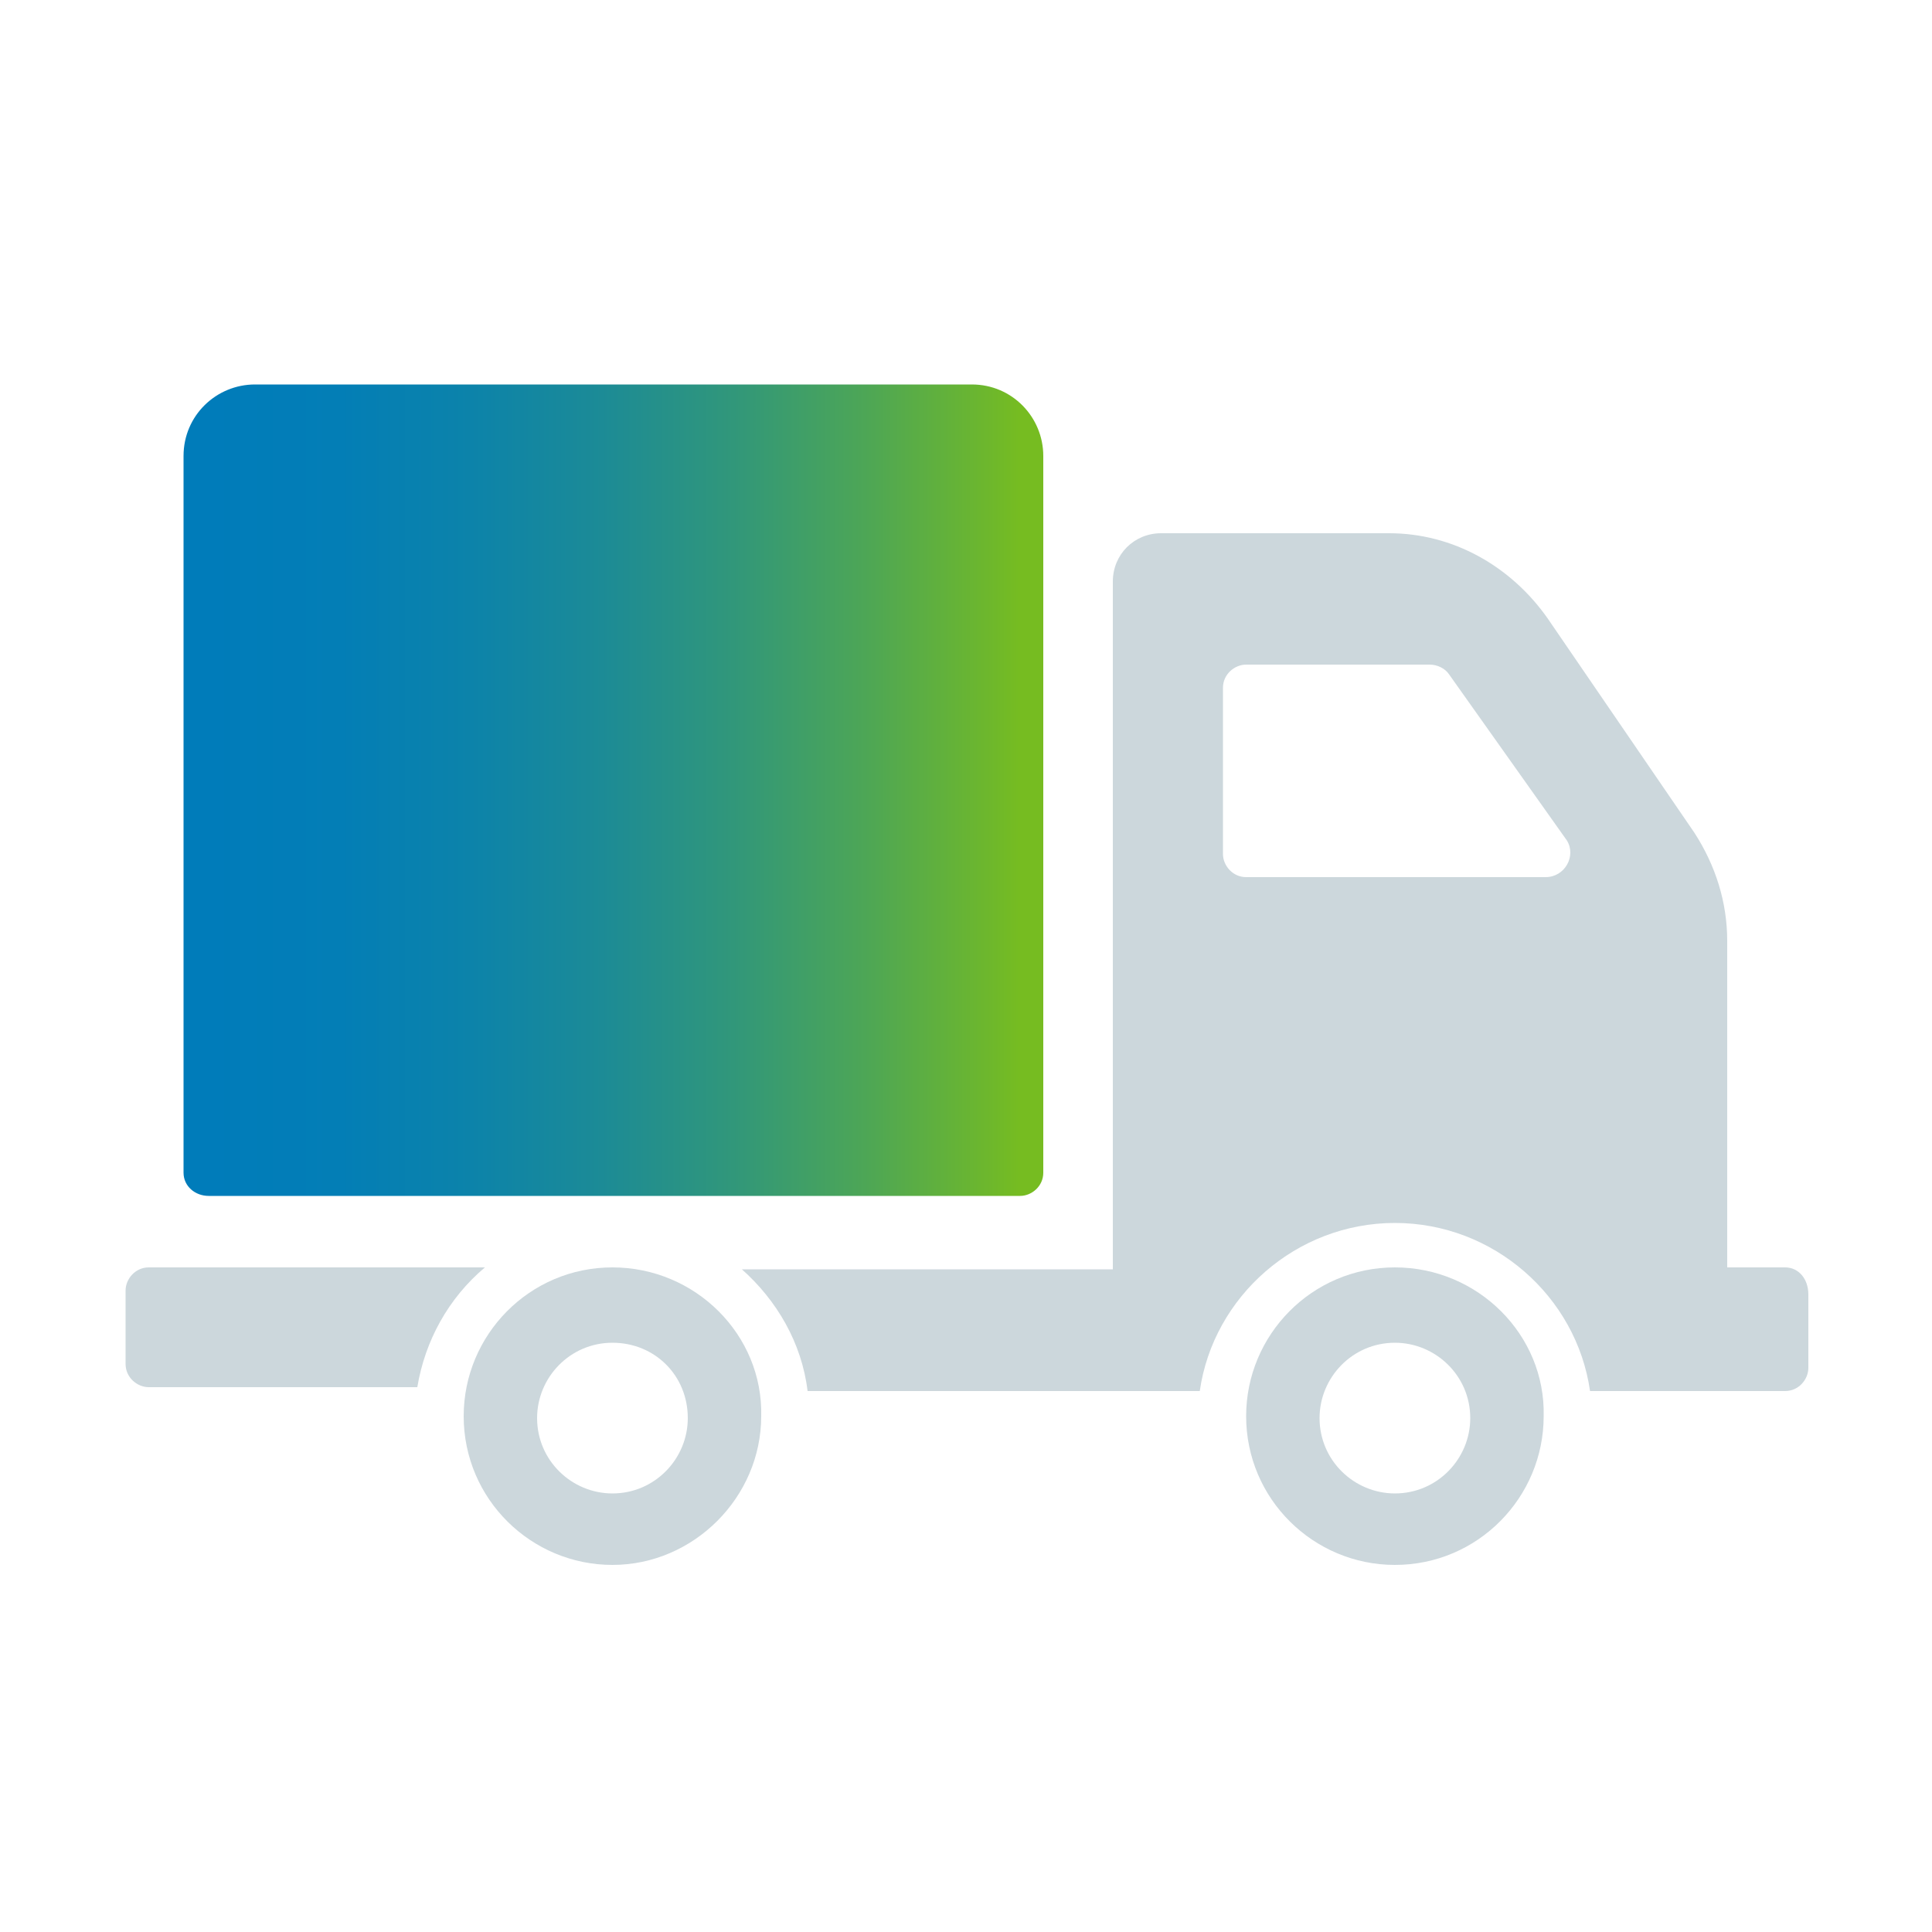
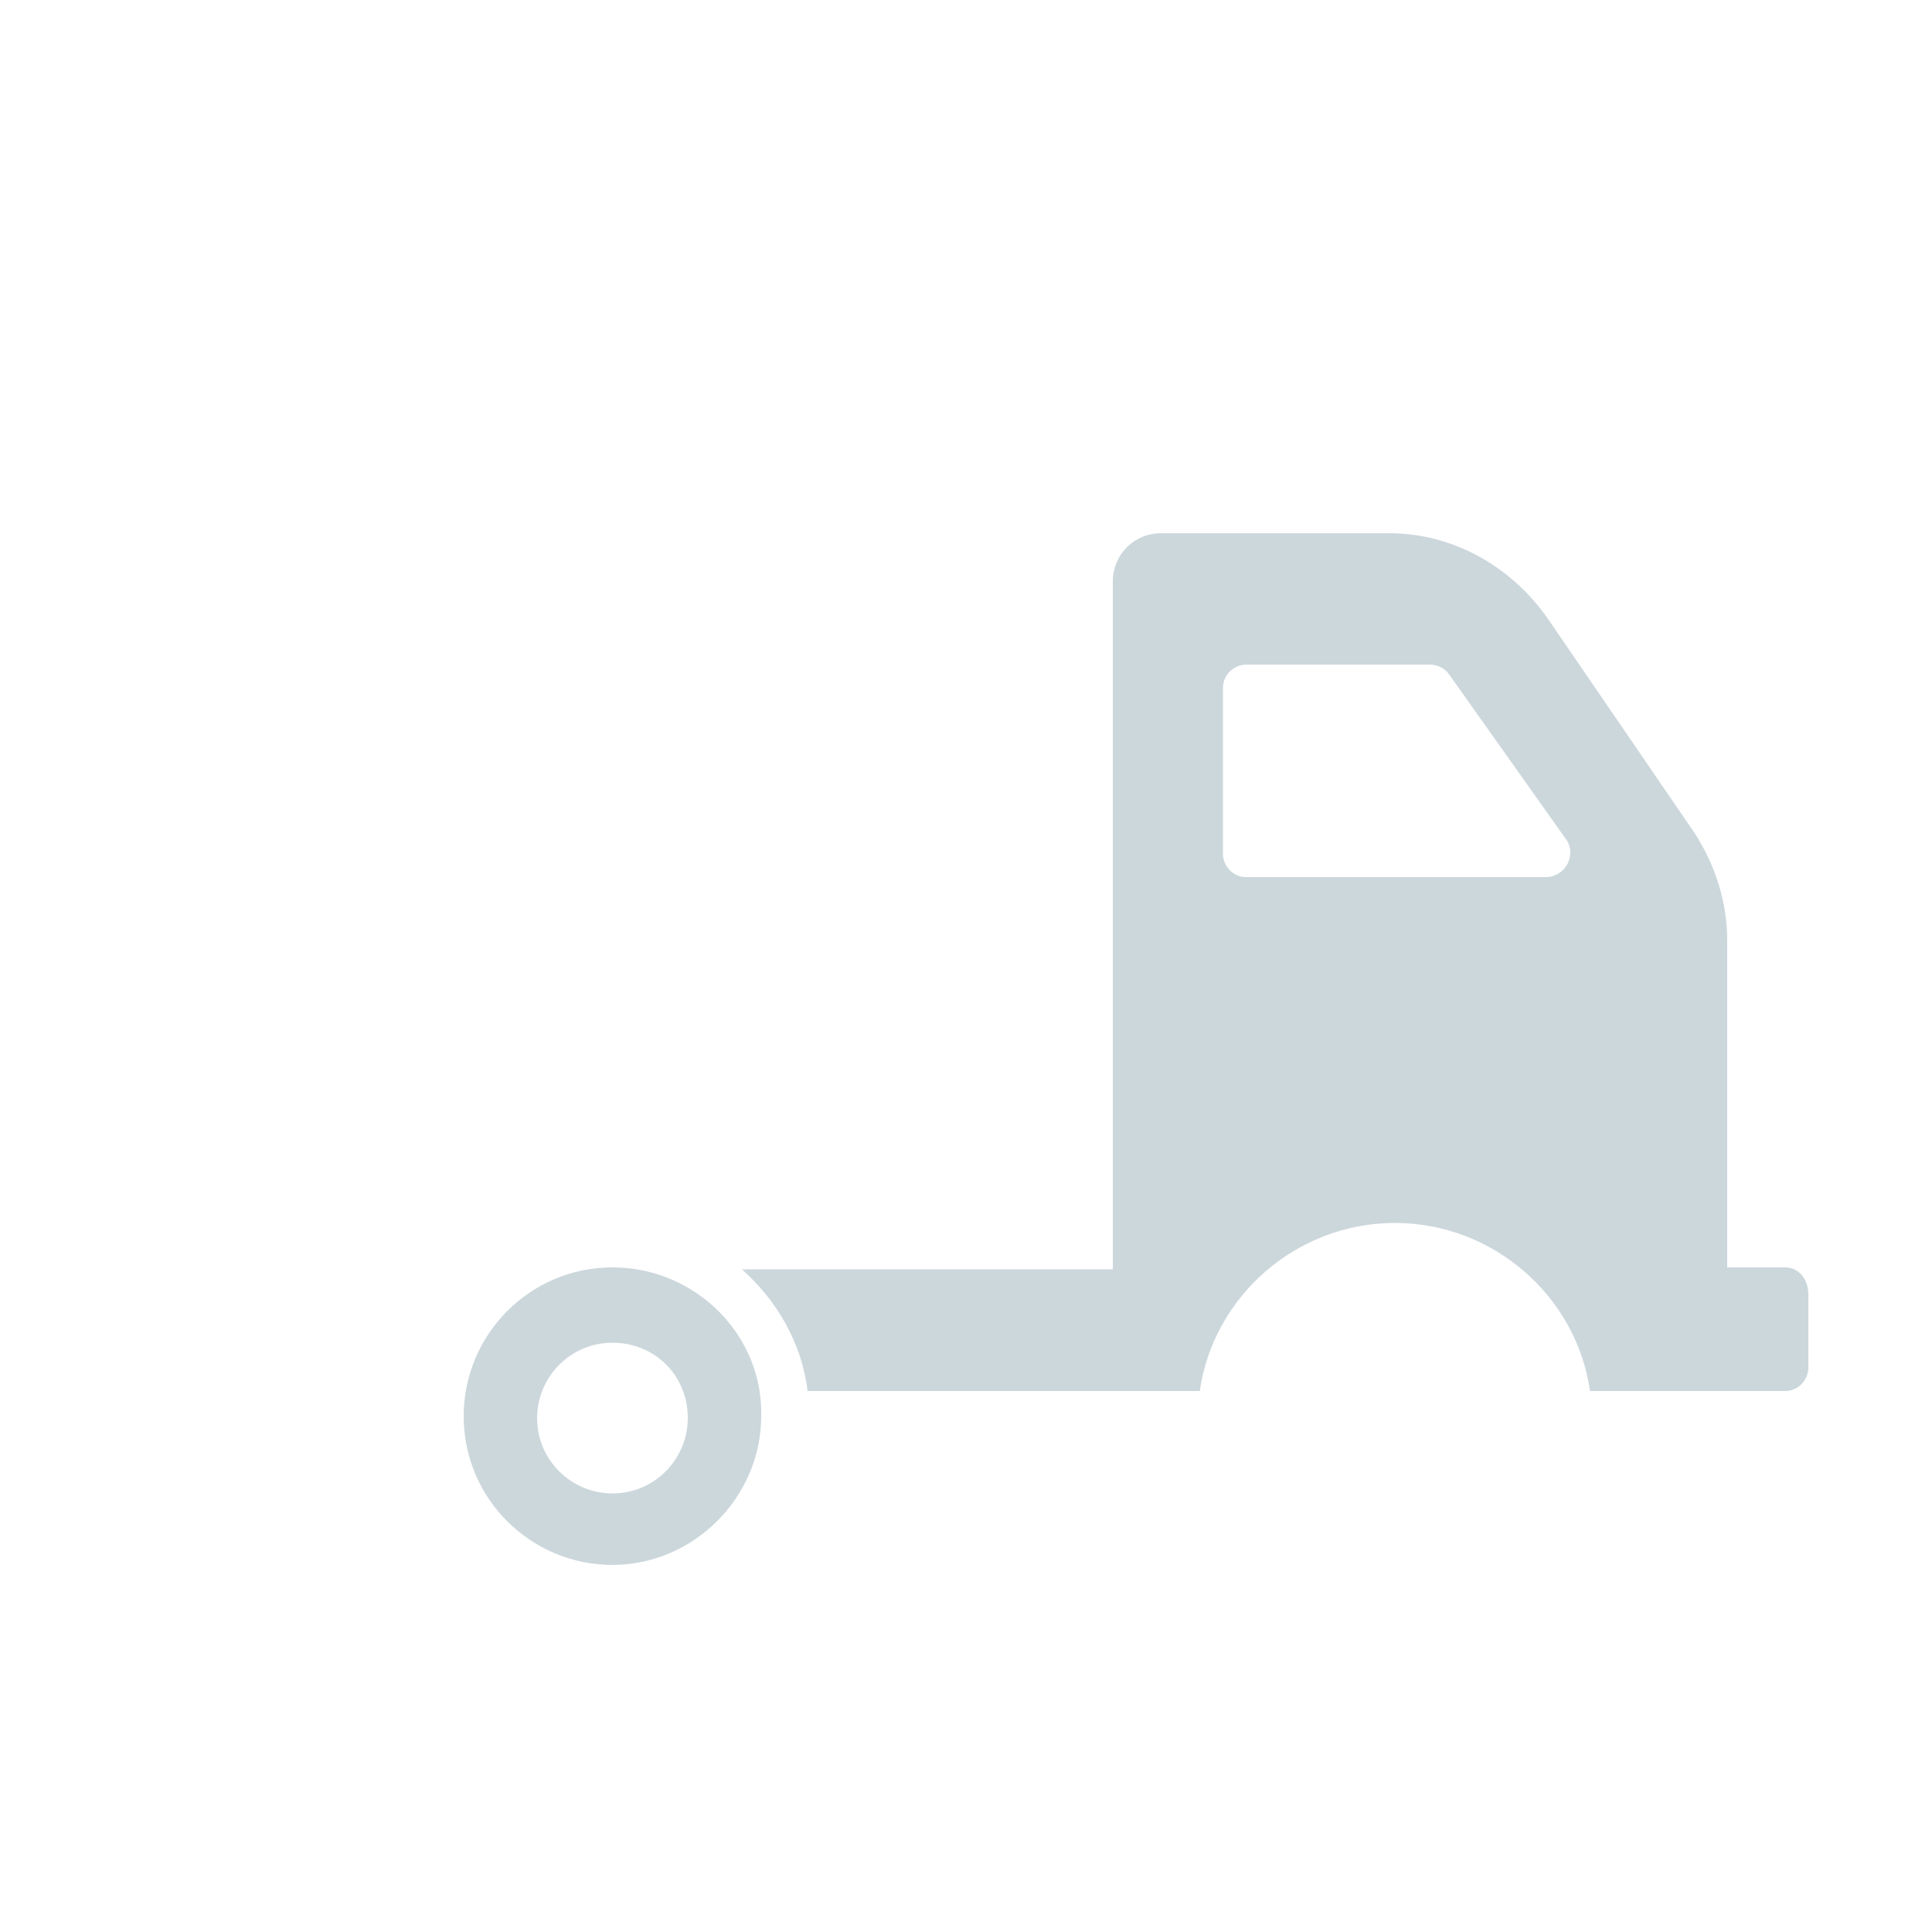
<svg xmlns="http://www.w3.org/2000/svg" version="1.1" id="Vrstva_1" x="0px" y="0px" viewBox="0 0 100 100" style="enable-background:new 0 0 100 100;" xml:space="preserve">
  <style type="text/css">
	.st0{fill:url(#SVGID_1_);}
	.st1{fill:#CCD7DC;}
</style>
  <linearGradient id="SVGID_1_" gradientUnits="userSpaceOnUse" x1="10.733" y1="40.9" x2="52.757" y2="40.9">
    <stop offset="0" style="stop-color:#007CBA" />
    <stop offset="0.162" style="stop-color:#037EB6" />
    <stop offset="0.324" style="stop-color:#0C83AA" />
    <stop offset="0.486" style="stop-color:#1C8B96" />
    <stop offset="0.648" style="stop-color:#31977A" />
    <stop offset="0.81" style="stop-color:#4DA656" />
    <stop offset="0.97" style="stop-color:#6FB82A" />
    <stop offset="1" style="stop-color:#76BC21" />
  </linearGradient>
-   <path class="st0" d="M9.5,60.7V23.6c0-2.1,1.7-3.7,3.7-3.7h37.1c2.1,0,3.7,1.7,3.7,3.7v37.1c0,0.7-0.6,1.2-1.2,1.2h-42  C10.1,61.9,9.5,61.4,9.5,60.7z" />
  <path class="st1" d="M31.7,65.6c-4.3,0-7.7,3.5-7.7,7.7c0,4.3,3.5,7.7,7.7,7.7s7.7-3.5,7.7-7.7C39.5,69.1,36,65.6,31.7,65.6z   M31.7,77.3c-2.1,0-3.9-1.7-3.9-3.9c0-2.1,1.7-3.9,3.9-3.9s3.9,1.7,3.9,3.9C35.6,75.5,33.9,77.3,31.7,77.3z" />
-   <path class="st1" d="M25.1,65.6H7.7c-0.7,0-1.2,0.6-1.2,1.2v3.8c0,0.7,0.6,1.2,1.2,1.2h13.9C22,69.4,23.2,67.2,25.1,65.6z" />
-   <path class="st1" d="M72.2,65.6c-4.3,0-7.7,3.5-7.7,7.7c0,4.3,3.5,7.7,7.7,7.7c4.3,0,7.7-3.5,7.7-7.7C80,69.1,76.5,65.6,72.2,65.6z   M72.2,77.3c-2.1,0-3.9-1.7-3.9-3.9c0-2.1,1.7-3.9,3.9-3.9c2.1,0,3.9,1.7,3.9,3.9C76.1,75.5,74.4,77.3,72.2,77.3z" />
  <path class="st1" d="M92.4,65.6h-3V48.7c0-2-0.6-3.9-1.7-5.6L80.1,32c-1.9-2.7-4.9-4.4-8.2-4.4H60.1c-1.4,0-2.5,1.1-2.5,2.5v35.6  H38.4c1.8,1.6,3.1,3.8,3.4,6.3h20.3c0.7-4.9,5-8.7,10.1-8.7s9.4,3.8,10.1,8.7h10.1c0.7,0,1.2-0.6,1.2-1.2V67  C93.6,66.2,93.1,65.6,92.4,65.6z M80,45.4H64.5c-0.7,0-1.2-0.6-1.2-1.2v-8.6c0-0.7,0.6-1.2,1.2-1.2H74c0.4,0,0.8,0.2,1,0.5l6.1,8.6  C81.6,44.3,81,45.4,80,45.4z" />
</svg>